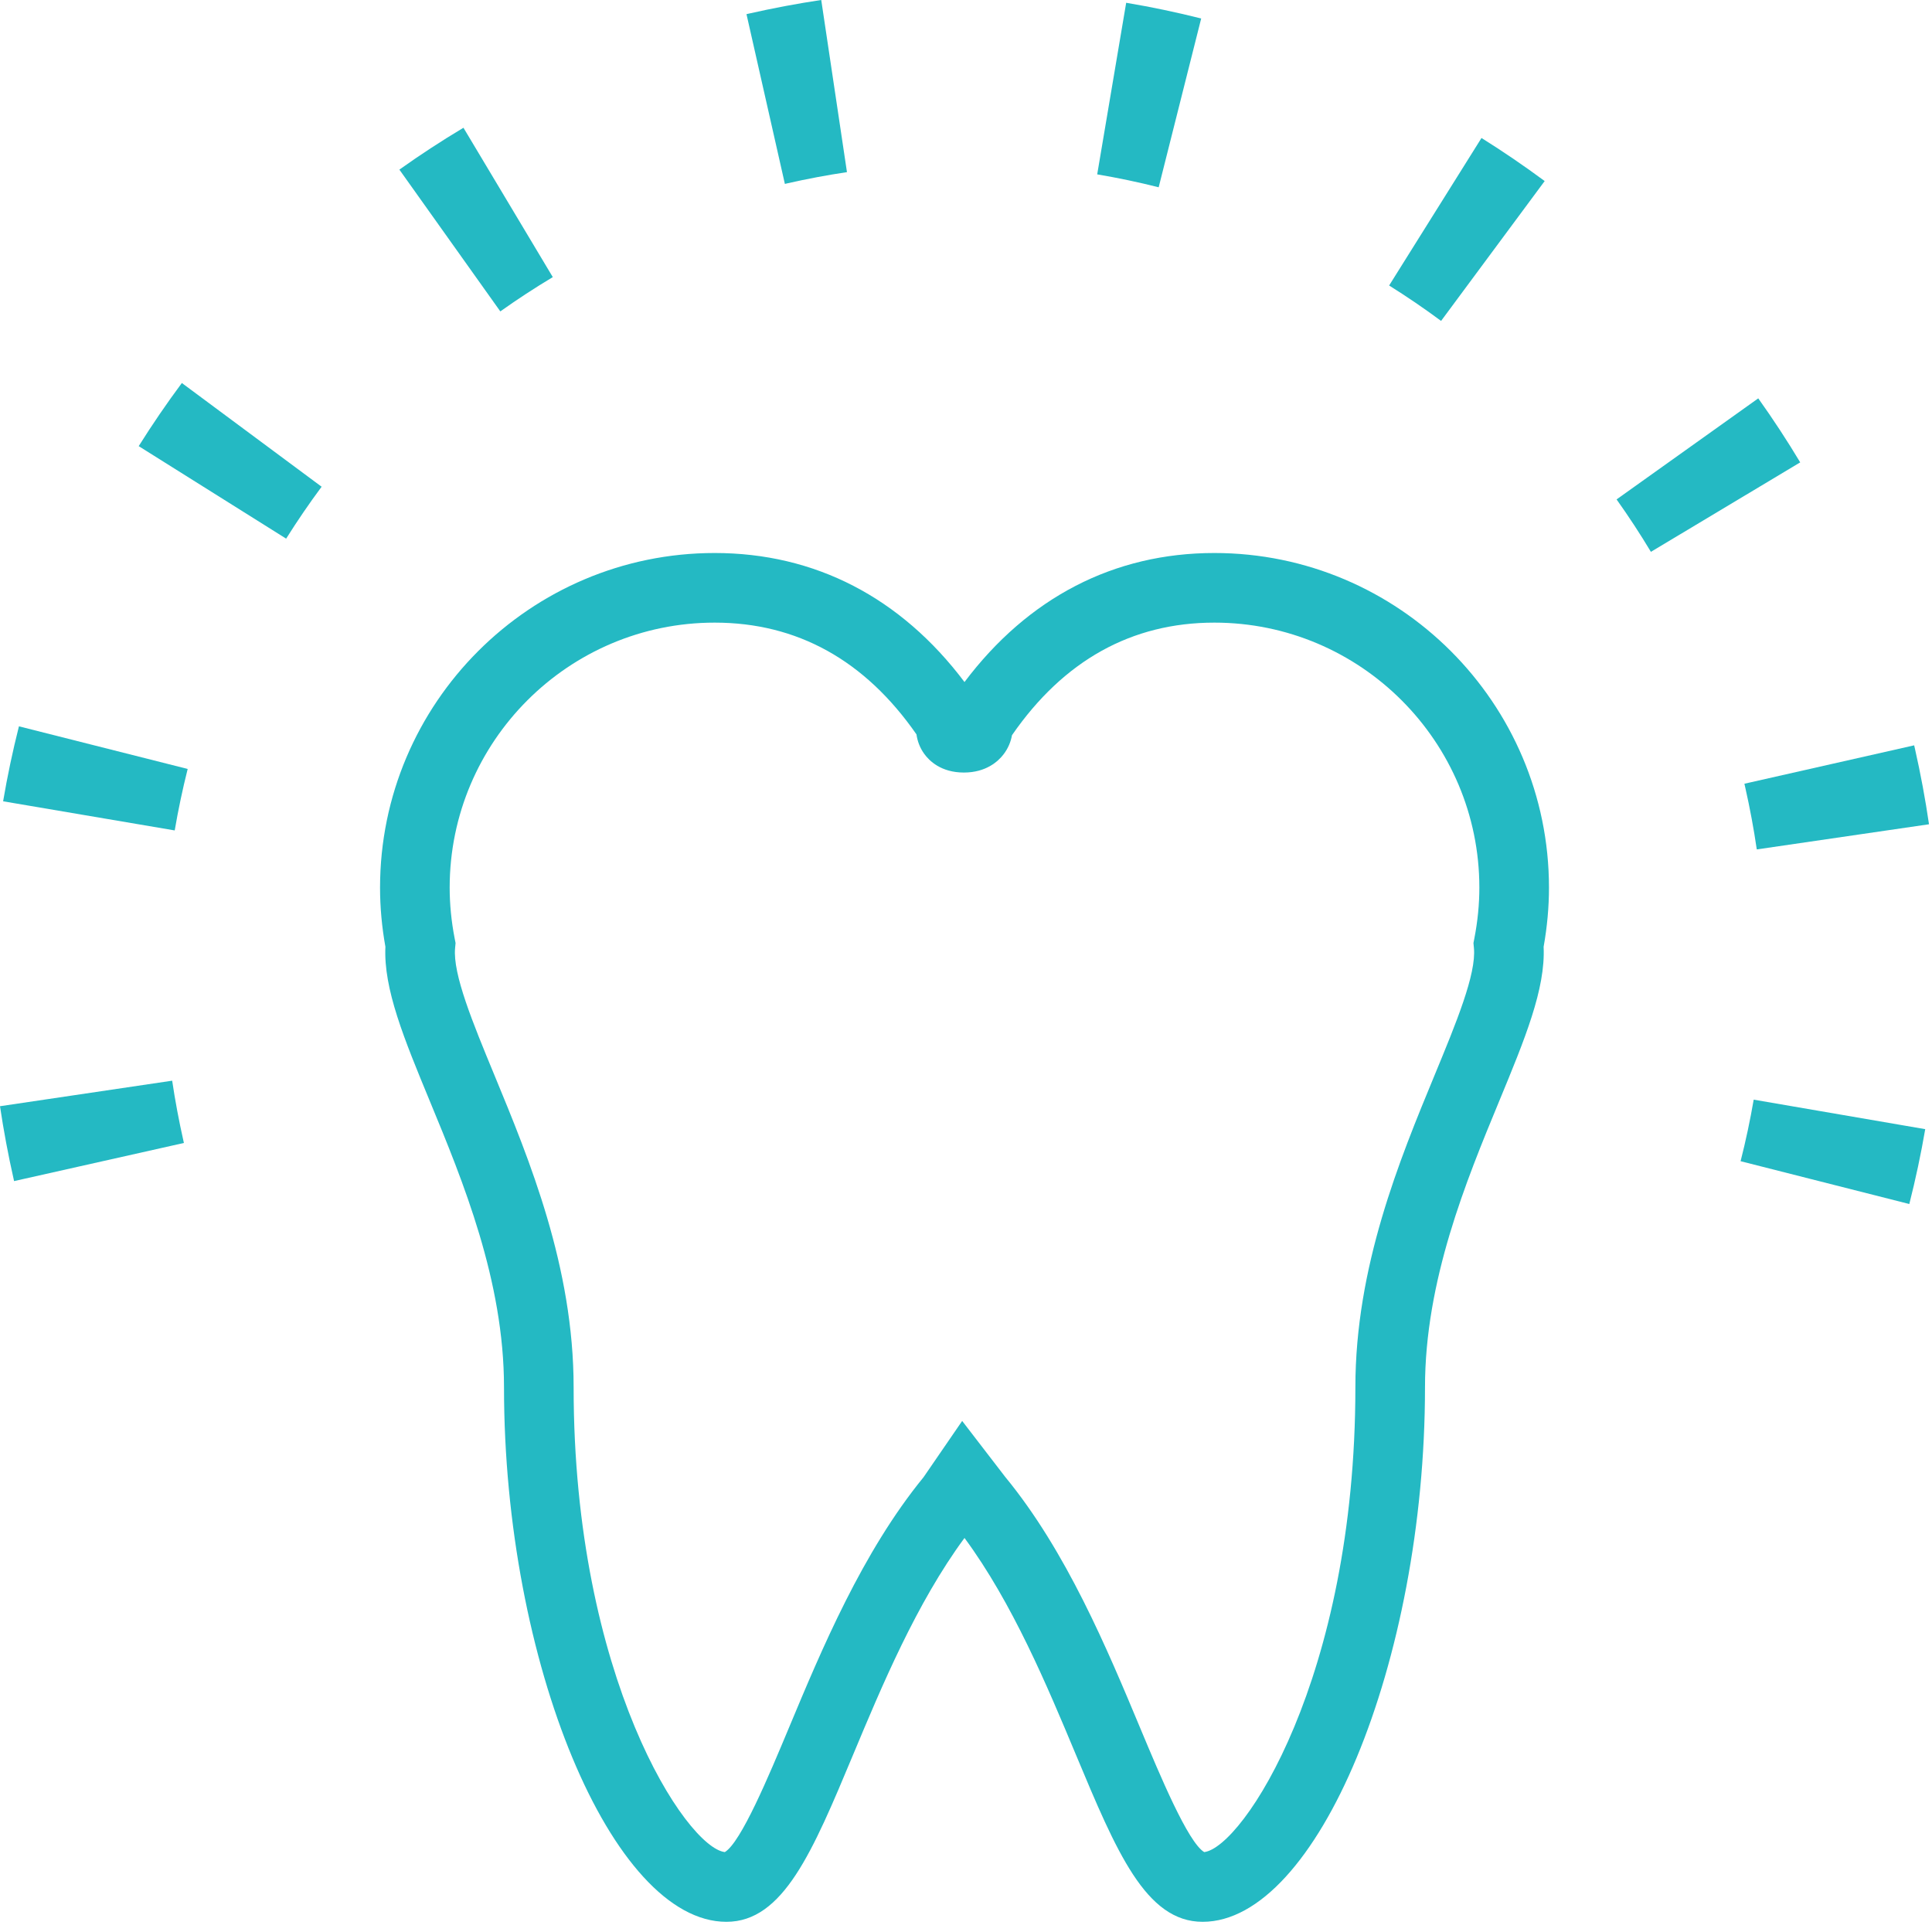
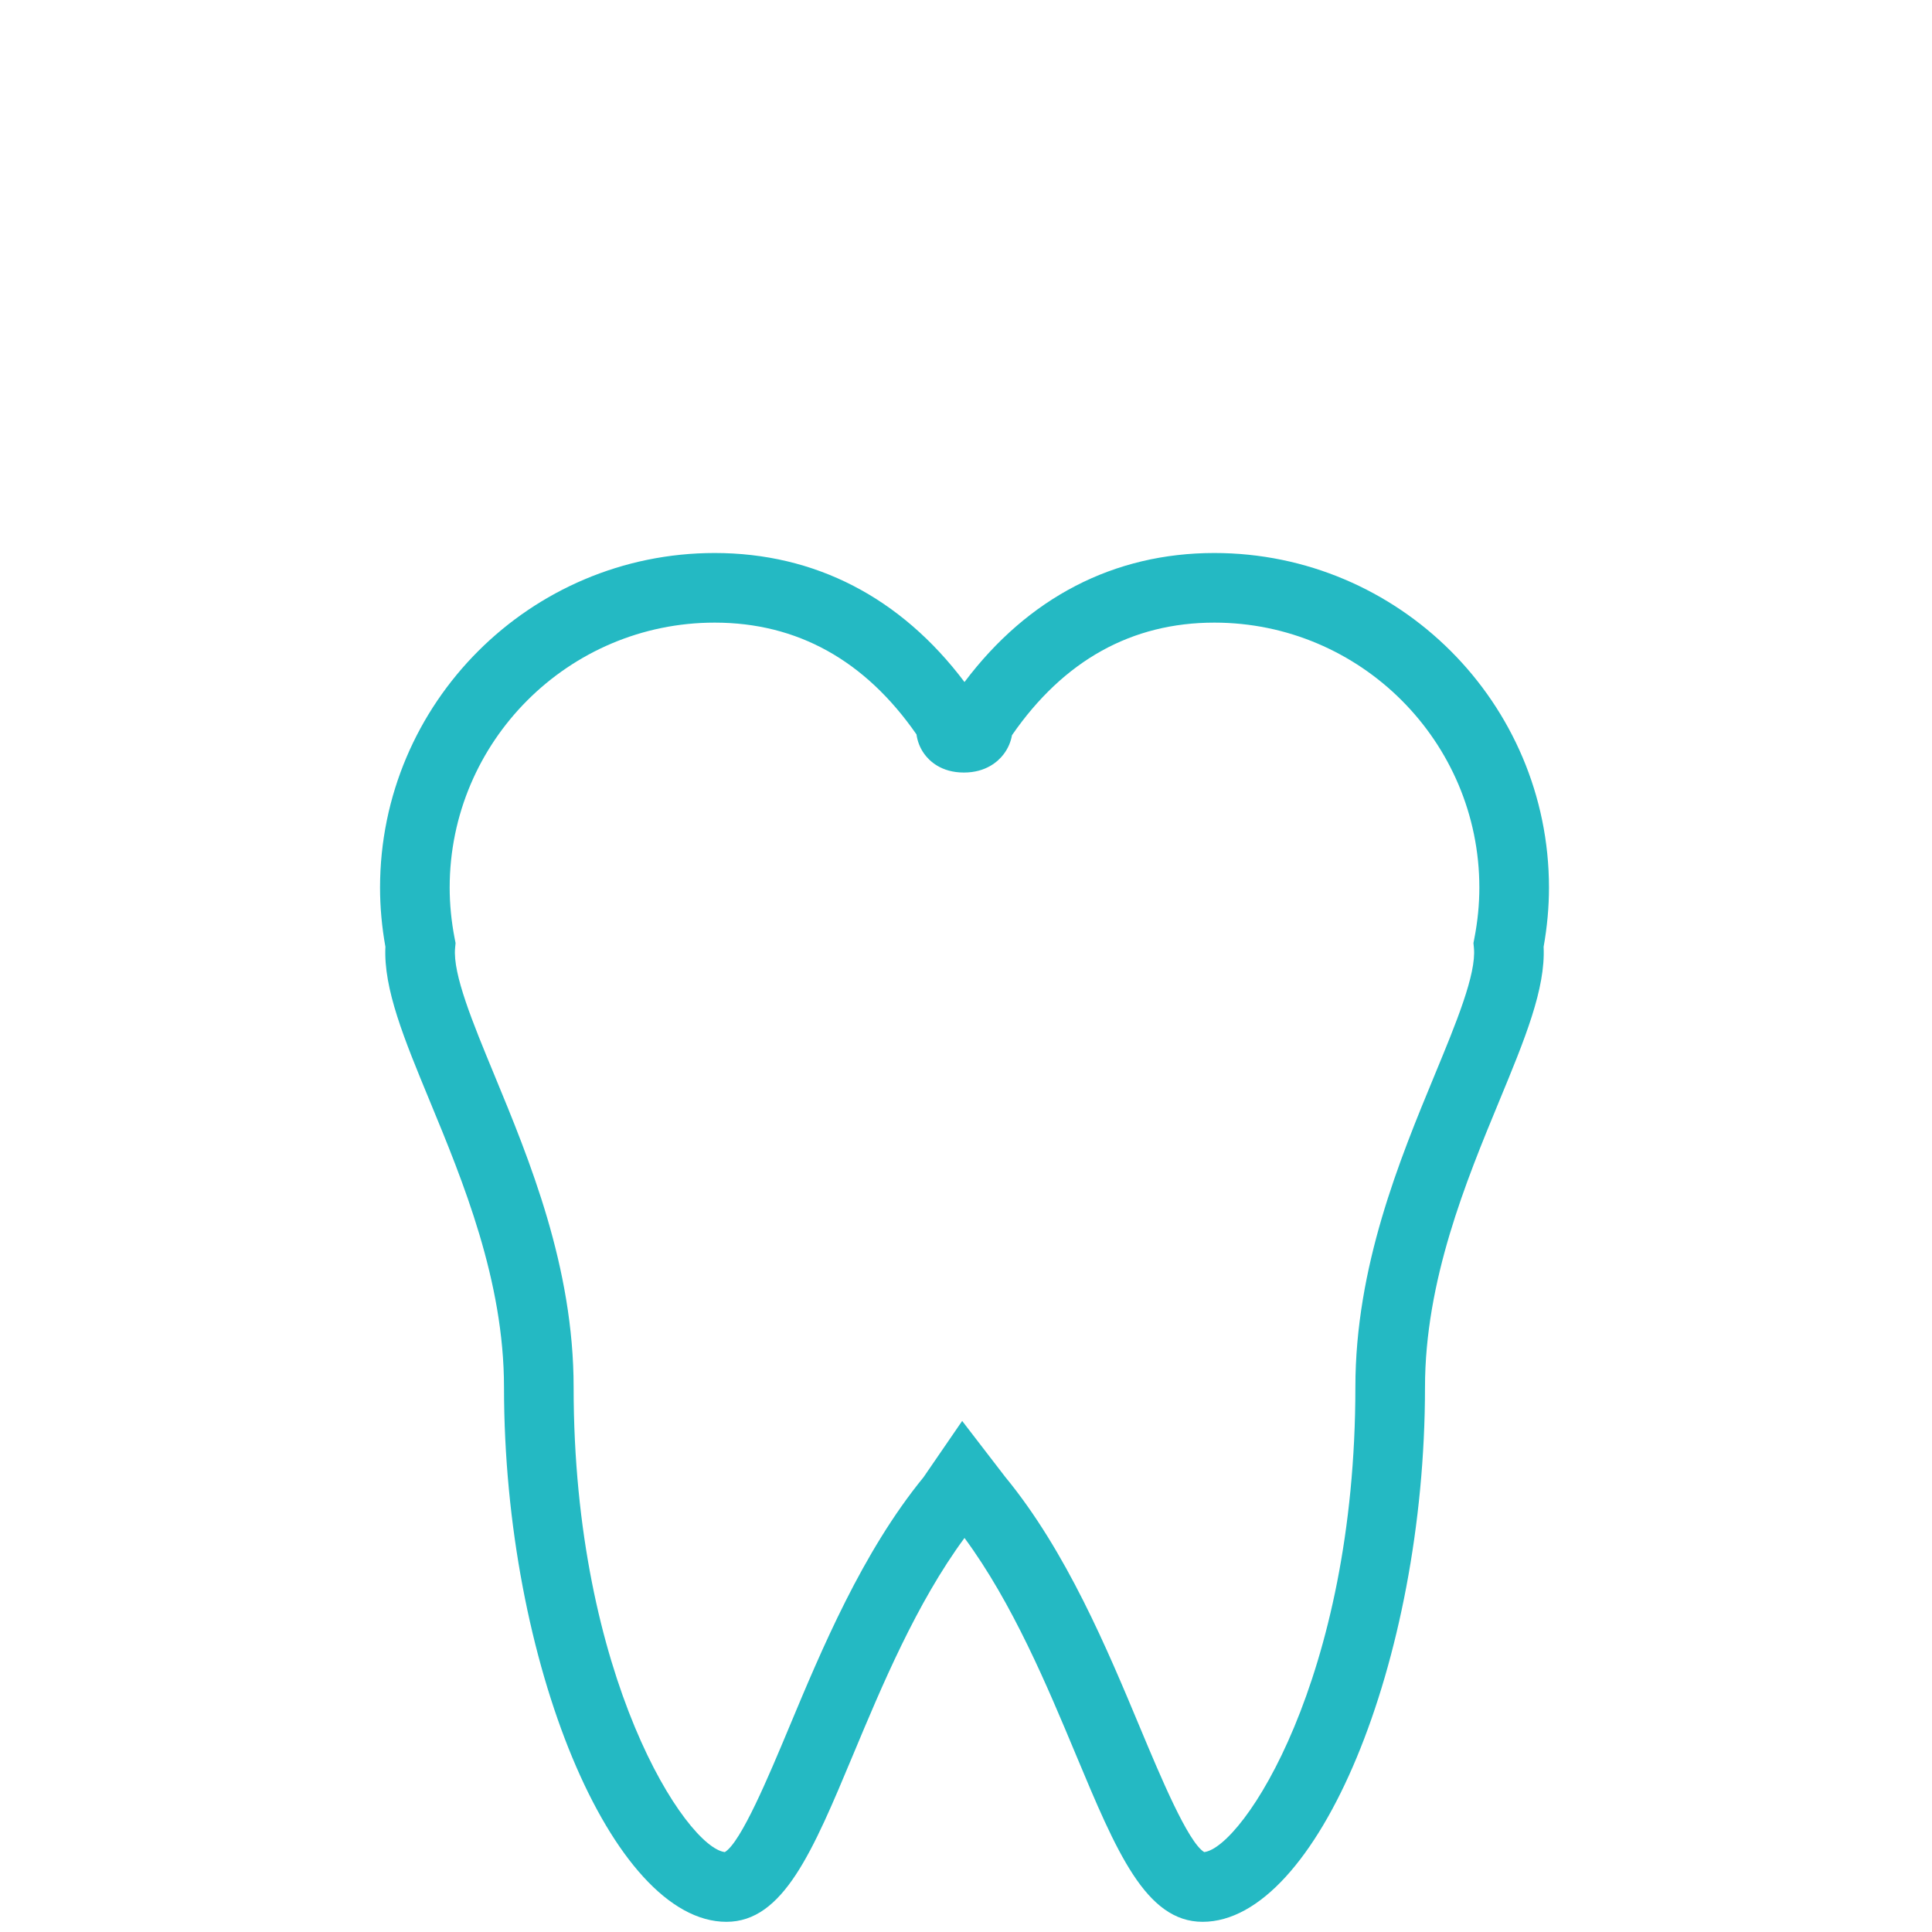
<svg xmlns="http://www.w3.org/2000/svg" width="111px" height="111px" viewBox="0 0 111 111" version="1.1">
  <title>Group 6</title>
  <desc>Created with Sketch.</desc>
  <g id="Page-1" stroke="none" stroke-width="1" fill="none" fill-rule="evenodd">
    <g id="Artboard-Copy-4" transform="translate(-112, -3224)" fill="#24B9C3">
      <g id="Group-6" transform="translate(112, 3223)">
        <path d="M55.28,82.638 L57.755,85.856 C61.263,90.118 63.613,95.743 65.501,100.263 C66.665,103.047 68.25,106.841 69.185,107.409 C71.393,107.145 77.871,97.415 77.871,80.706 C77.871,73.781 80.402,67.659 82.436,62.739 C83.664,59.767 84.824,56.962 84.682,55.469 L84.655,55.182 L84.709,54.901 C84.899,53.922 84.994,52.946 84.994,51.998 C84.994,43.602 78.164,36.772 69.769,36.772 C65.016,36.772 61.107,38.947 58.142,43.24 C58.078,43.596 57.933,43.989 57.638,44.364 C57.34,44.745 56.65,45.385 55.378,45.385 C54.066,45.385 53.384,44.708 53.095,44.304 C52.842,43.952 52.707,43.566 52.655,43.194 C49.694,38.931 45.796,36.772 41.06,36.772 C32.665,36.772 25.835,43.602 25.835,51.998 C25.835,52.944 25.93,53.922 26.119,54.901 L26.174,55.182 L26.147,55.468 C26.005,56.962 27.165,59.767 28.393,62.739 C30.426,67.657 32.957,73.781 32.957,80.706 C32.957,97.415 39.436,107.145 41.644,107.409 C42.579,106.841 44.164,103.047 45.328,100.263 C47.206,95.766 49.541,90.178 53.059,85.873 L55.28,82.638 Z M69.095,111.415 C65.826,111.415 64.142,107.383 61.811,101.805 C60.176,97.891 58.175,93.103 55.414,89.361 C52.654,93.103 50.654,97.891 49.018,101.805 C46.687,107.383 45.003,111.415 41.734,111.415 C35.166,111.415 28.957,96.492 28.957,80.706 C28.957,74.575 26.594,68.859 24.696,64.266 C23.213,60.678 22.029,57.813 22.143,55.395 C21.938,54.255 21.835,53.112 21.835,51.998 C21.835,41.397 30.459,32.772 41.06,32.772 C46.823,32.772 51.757,35.328 55.414,40.185 C59.072,35.328 64.006,32.772 69.769,32.772 C80.37,32.772 88.994,41.397 88.994,51.998 C88.994,53.114 88.89,54.255 88.686,55.397 C88.8,57.815 87.616,60.678 86.133,64.266 C84.234,68.859 81.871,74.575 81.871,80.706 C81.871,96.492 75.662,111.415 69.095,111.415 Z" id="Fill-1" />
-         <path d="M48.661,10.89 C47.526,11.059 46.381,11.274 45.258,11.528 L45.094,11.567 L42.888,1.813 L42.968,1.795 C42.978,1.792 42.989,1.79 42.999,1.787 C44.435,1.463 45.815,1.204 47.183,0.999 L48.661,10.89 Z M28.745,18.891 L22.946,10.745 C24.135,9.899 25.373,9.089 26.627,8.34 L31.76,16.921 C30.733,17.536 29.719,18.199 28.745,18.891 Z M66.57,11.76 C65.414,11.468 64.226,11.219 63.038,11.018 L64.703,1.159 C66.151,1.403 67.601,1.706 69.012,2.062 L66.57,11.76 Z M16.44,31.947 L7.969,26.632 C8.746,25.394 9.58,24.173 10.448,23.005 L18.478,28.964 C17.765,29.925 17.079,30.929 16.44,31.947 Z M82.795,19.438 C81.834,18.725 80.83,18.041 79.81,17.403 L85.117,8.928 C86.356,9.703 87.577,10.536 88.747,11.402 L82.795,19.438 Z M10.038,48.711 L0.179,47.037 C0.423,45.598 0.729,44.15 1.088,42.73 L10.783,45.179 C10.489,46.344 10.239,47.532 10.038,48.711 Z M94.85,32.705 C94.24,31.687 93.576,30.674 92.878,29.693 L101.018,23.887 C101.871,25.082 102.682,26.32 103.428,27.565 L94.85,32.705 Z M10.565,66.667 L0.808,68.858 L0.785,68.748 C0.471,67.361 0.207,65.951 0,64.556 L9.892,63.089 C10.062,64.236 10.28,65.398 10.538,66.542 L10.565,66.667 Z M110.828,48.357 L100.933,49.802 C100.761,48.62 100.538,47.425 100.272,46.248 L100.222,46.028 L109.975,43.822 L110.012,43.979 C110.349,45.47 110.619,46.922 110.828,48.357 Z M109.696,70.175 L100.003,67.715 C100.302,66.542 100.554,65.352 100.756,64.179 L110.611,65.874 C110.366,67.303 110.058,68.75 109.696,70.175 Z" id="Fill-3" />
      </g>
    </g>
  </g>
</svg>